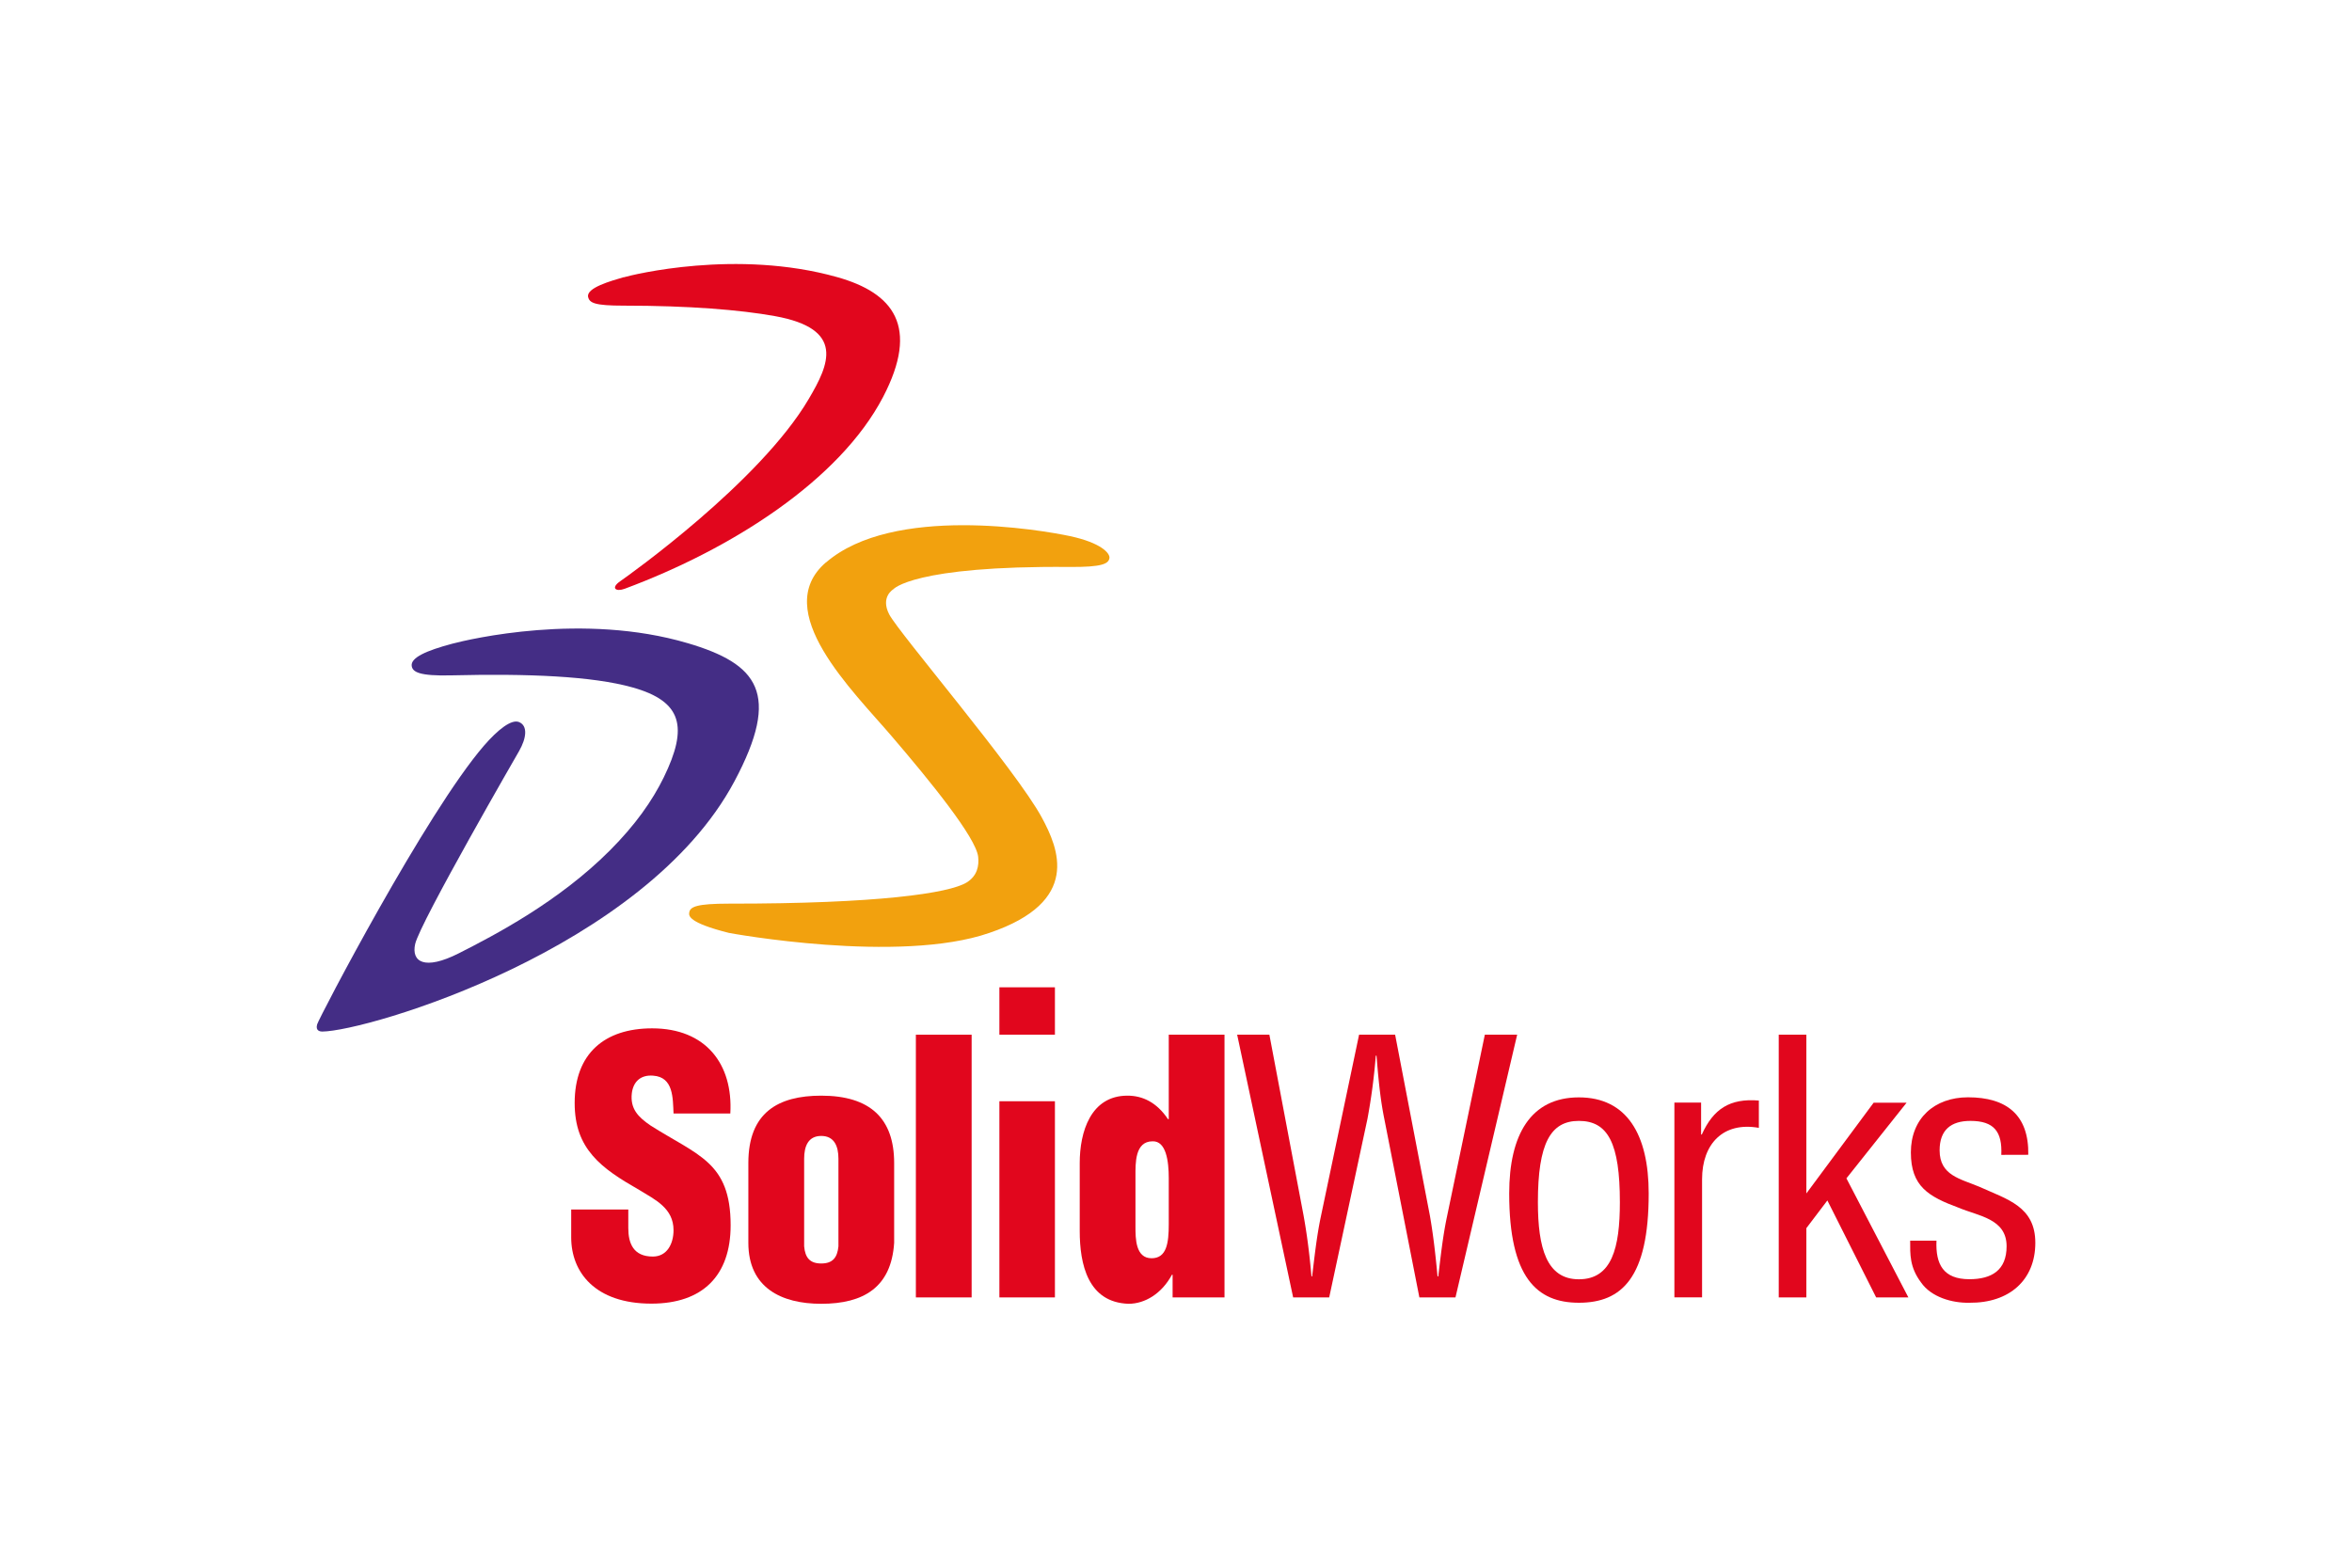
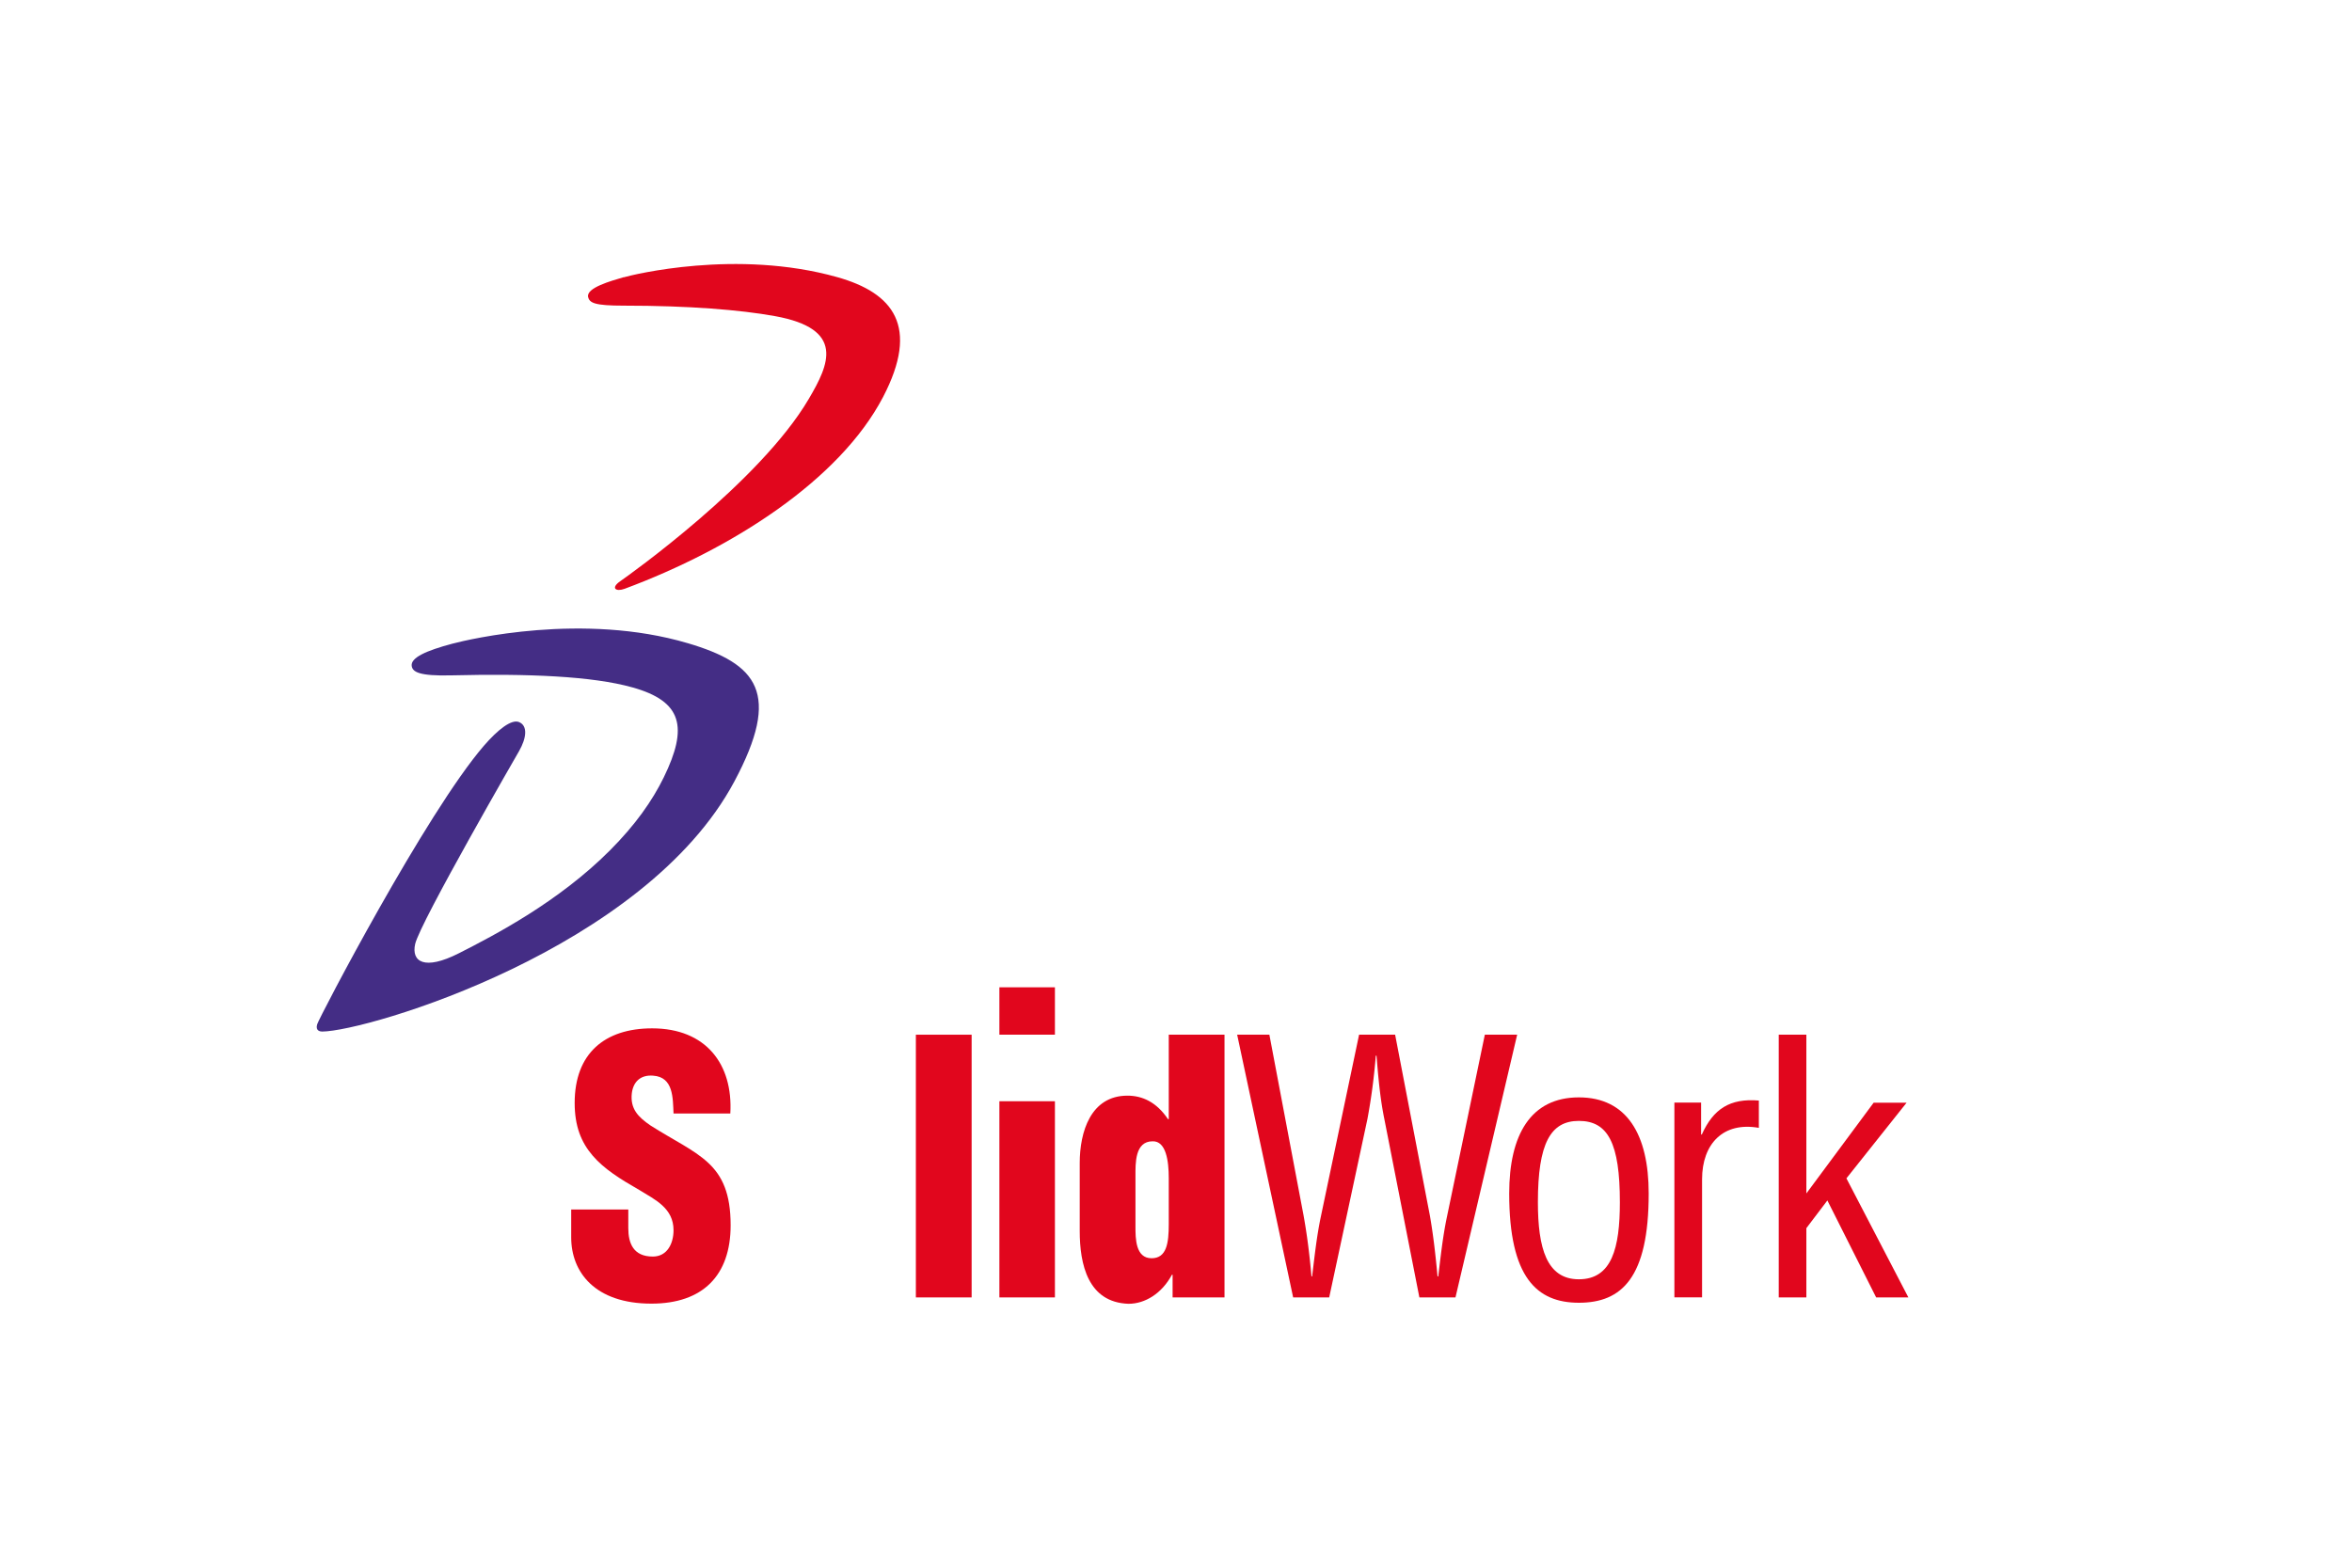
<svg xmlns="http://www.w3.org/2000/svg" viewBox="0 0 900 600">
  <title>solidworks</title>
  <g id="Livello_2" data-name="Livello 2">
    <g id="Livello_1-2" data-name="Livello 1">
      <rect width="900" height="600" style="fill:none" />
      <path d="M240.42,462.92v7.13c0,5.76,1.91,10.87,9.39,10.87,5.51,0,7.92-5,7.92-10.08,0-8.44-7-11.65-13.13-15.42-7.27-4.16-13.42-8-17.82-13.13S219.9,431,219.9,422.14c0-18.89,11.41-28.56,29.65-28.56,20.54,0,31,13.69,29.91,32.58H257.73c-.28-5.88,0-13.93-7.78-14.47-4.82-.4-7.62,2.3-8.18,6.7-.68,6,2.43,9.13,7.11,12.34,8.85,5.65,16.49,9.13,22,14.21s8.7,11.83,8.7,24c0,19.3-10.73,30-30.31,30-21.61,0-30.7-12.05-30.7-25.34V462.92Z" style="fill:#e1061d;fill-rule:evenodd" />
-       <path d="M286.36,445.1c0-19.33,11.42-25.76,27.89-25.76,18.79,0,27.9,8.83,27.9,25.76v30.57c-1.09,17-11.66,23.33-27.9,23.33-15.29,0-27.89-6.16-27.89-23.33V445.1ZM307.71,477c.38,4.3,2.14,6.57,6.54,6.57s6.16-2.27,6.58-6.57V443.47c0-4.8-1.61-8.71-6.58-8.71s-6.54,3.91-6.54,8.71V477Z" style="fill:#e1061d;fill-rule:evenodd" />
      <polygon points="350.46 396.01 371.8 396.01 371.8 496.56 350.46 496.56 350.46 396.01 350.46 396.01" style="fill:#e1061d;fill-rule:evenodd" />
      <path d="M382.42,421.48h21.25v75.08H382.42V421.48Zm0-43.61h21.25V396H382.42V377.87Z" style="fill:#e1061d;fill-rule:evenodd" />
      <path d="M448.7,496.57v-8.7h-.25c-3.91,7.26-10.34,11.13-16.63,11.13-15.56-.54-18.66-15.15-18.66-27.9v-26c0-11.81,4.16-25.76,18.26-25.76,5.64,0,11.11,2.41,15.52,9h.29V396h21.33V496.57Zm-14.21-27.08c0,4.44,0,12.08,6.16,12.08,5.76,0,6.58-5.76,6.58-13v-17.7c0-6.44-1-14.22-6.19-14.06-6.8,0-6.55,8.46-6.55,13.27v19.43Z" style="fill:#e1061d;fill-rule:evenodd" />
      <path d="M508.66,496.57H494.83L473.4,396h12.33l13.11,69.34c1.22,6.83,2.17,13.8,3,23.19h.25c.94-7.77,1.74-15.15,3.23-22.39L520.06,396h13.79l13.32,69.34c1.16,6.7,2,13.4,2.91,23.19h.28c.93-7.77,1.73-15.15,3.23-22.39L568.18,396h12.37L556.94,496.57H543.13l-13.4-68.24c-1.34-6.58-2.13-13.27-3-24.28h-.28a231.18,231.18,0,0,1-3.21,24.28l-14.62,68.24Z" style="fill:#e1061d;fill-rule:evenodd" />
      <path d="M604.16,498.6c-16.07,0-26.66-9.66-26.66-41.83,0-22.56,8.3-36.77,26.66-36.77s26.72,14.21,26.72,36.77c0,32.29-10.34,41.83-26.72,41.83Zm0-69.6c-10.83,0-15.68,8.56-15.68,31.13,0,17.55,3.36,29.49,15.68,29.49,12.6,0,15.69-11.94,15.69-29.49,0-22.57-4.54-31.13-15.69-31.13Z" style="fill:#e1061d;fill-rule:evenodd" />
-       <path d="M650.93,434.21h.27c4.41-9.78,10.73-13.93,21.83-13v10.45c-13.67-2.42-21.73,6.15-21.73,19.69v45.19H640.71V422h10.22v12.18Z" style="fill:#e1061d;fill-rule:evenodd" />
+       <path d="M650.93,434.21h.27c4.41-9.78,10.73-13.93,21.83-13v10.45c-13.67-2.42-21.73,6.15-21.73,19.69v45.19H640.71V422h10.22Z" style="fill:#e1061d;fill-rule:evenodd" />
      <polygon points="680.64 496.57 680.64 396.01 691.21 396.01 691.21 456.77 716.96 422.03 729.57 422.03 706.54 450.99 730.25 496.57 717.92 496.57 699.25 459.45 691.21 470.05 691.21 496.57 680.64 496.57 680.64 496.57" style="fill:#e1061d;fill-rule:evenodd" />
-       <path d="M765.8,442c.42-8.86-2.77-13-11.8-13-7.51,0-11.8,3.5-11.8,11.28,0,9.62,7.92,10.86,15.18,13.92,10.7,4.86,21.44,7.52,21.44,21.47,0,14.22-9.92,23.08-25.23,22.93-6.57.15-14.59-2.13-18.5-7.77-4.42-5.9-4.16-10.86-4.16-16H741c-.39,9.13,2.68,14.76,12.58,14.76,8.62,0,14.25-3.49,14.25-12.61,0-10.58-10.74-11.53-18.38-14.76-11.53-4.27-18.25-8.17-18.25-21.16s9-21.09,21.87-21.09c14.76,0,23.33,6.74,23.06,22Z" style="fill:#e1061d;fill-rule:evenodd" />
      <path d="M263.1,246.15c-39.91-11.8-83.41-1.54-90.05.22-10,2.66-15.93,5.35-15.51,8.49.31,2.33,2.87,3.93,15.22,3.62,29.43-.71,53.81.29,69.22,4.6,19.08,5.33,21.43,15.16,12,34.47-4.37,8.92-10.83,18.15-20.62,27.95-19.54,19.6-44,32.36-57.72,39.32-13.38,6.79-18.27,3.19-16.78-3.51,1.83-8.2,39.78-73.87,39.78-73.87,2.85-5,3.35-9.67,0-11.07-2.88-1.23-8.09,2.82-13.51,9.09-22.15,25.72-63,104-63.76,106.56s1.17,2.77,1.9,2.79c17.3-.14,123.48-31.55,157.74-95.73,18.05-33.8,8.92-45-17.89-52.93Z" style="fill:#442d85;fill-rule:evenodd" />
-       <path d="M316,215.28c-21.44,18.54,10.36,49.09,25.3,66.6,14.56,17,32.17,38.63,33,46.05.37,3.4-.31,7.27-4.38,9.8-6.66,4.15-34.16,8.17-91,8.12-12.35,0-14.87,1.19-15.18,3.41-.17,1.15-.55,3.83,15.14,7.78.43.11,65.19,12,99.73,0,35.28-12,26.4-32.36,20.07-44.1-9.74-18.09-54.71-70.66-58.42-77.8-3.47-6.7,1.59-9.62,1.59-9.62s7.52-9.05,67.47-8.53c12.36.09,14.92-1.2,15.21-3.43.25-1.83-3.28-5.83-15-8.35-11.09-2.38-67.76-12.16-93.47,10.07Z" style="fill:#f2a10e;fill-rule:evenodd" />
      <path d="M238.65,106.09c-4.78,1.41-14.42,4.06-13.6,7.58.52,2.25,2.43,3.32,13.63,3.31,25,0,44.5,1.6,57.82,4,27.11,4.89,20.72,18.57,13,31.66-18.69,31.88-69.18,67.74-72.11,69.77-3.85,2.64-1.75,4.19,1.62,2.94C280,210.11,321.22,183.85,337.88,152c14.13-27.06,4-39.89-17.54-45.94-38.46-10.82-78.33-.9-81.69.08Z" style="fill:#e1061d;fill-rule:evenodd" />
    </g>
  </g>
</svg>